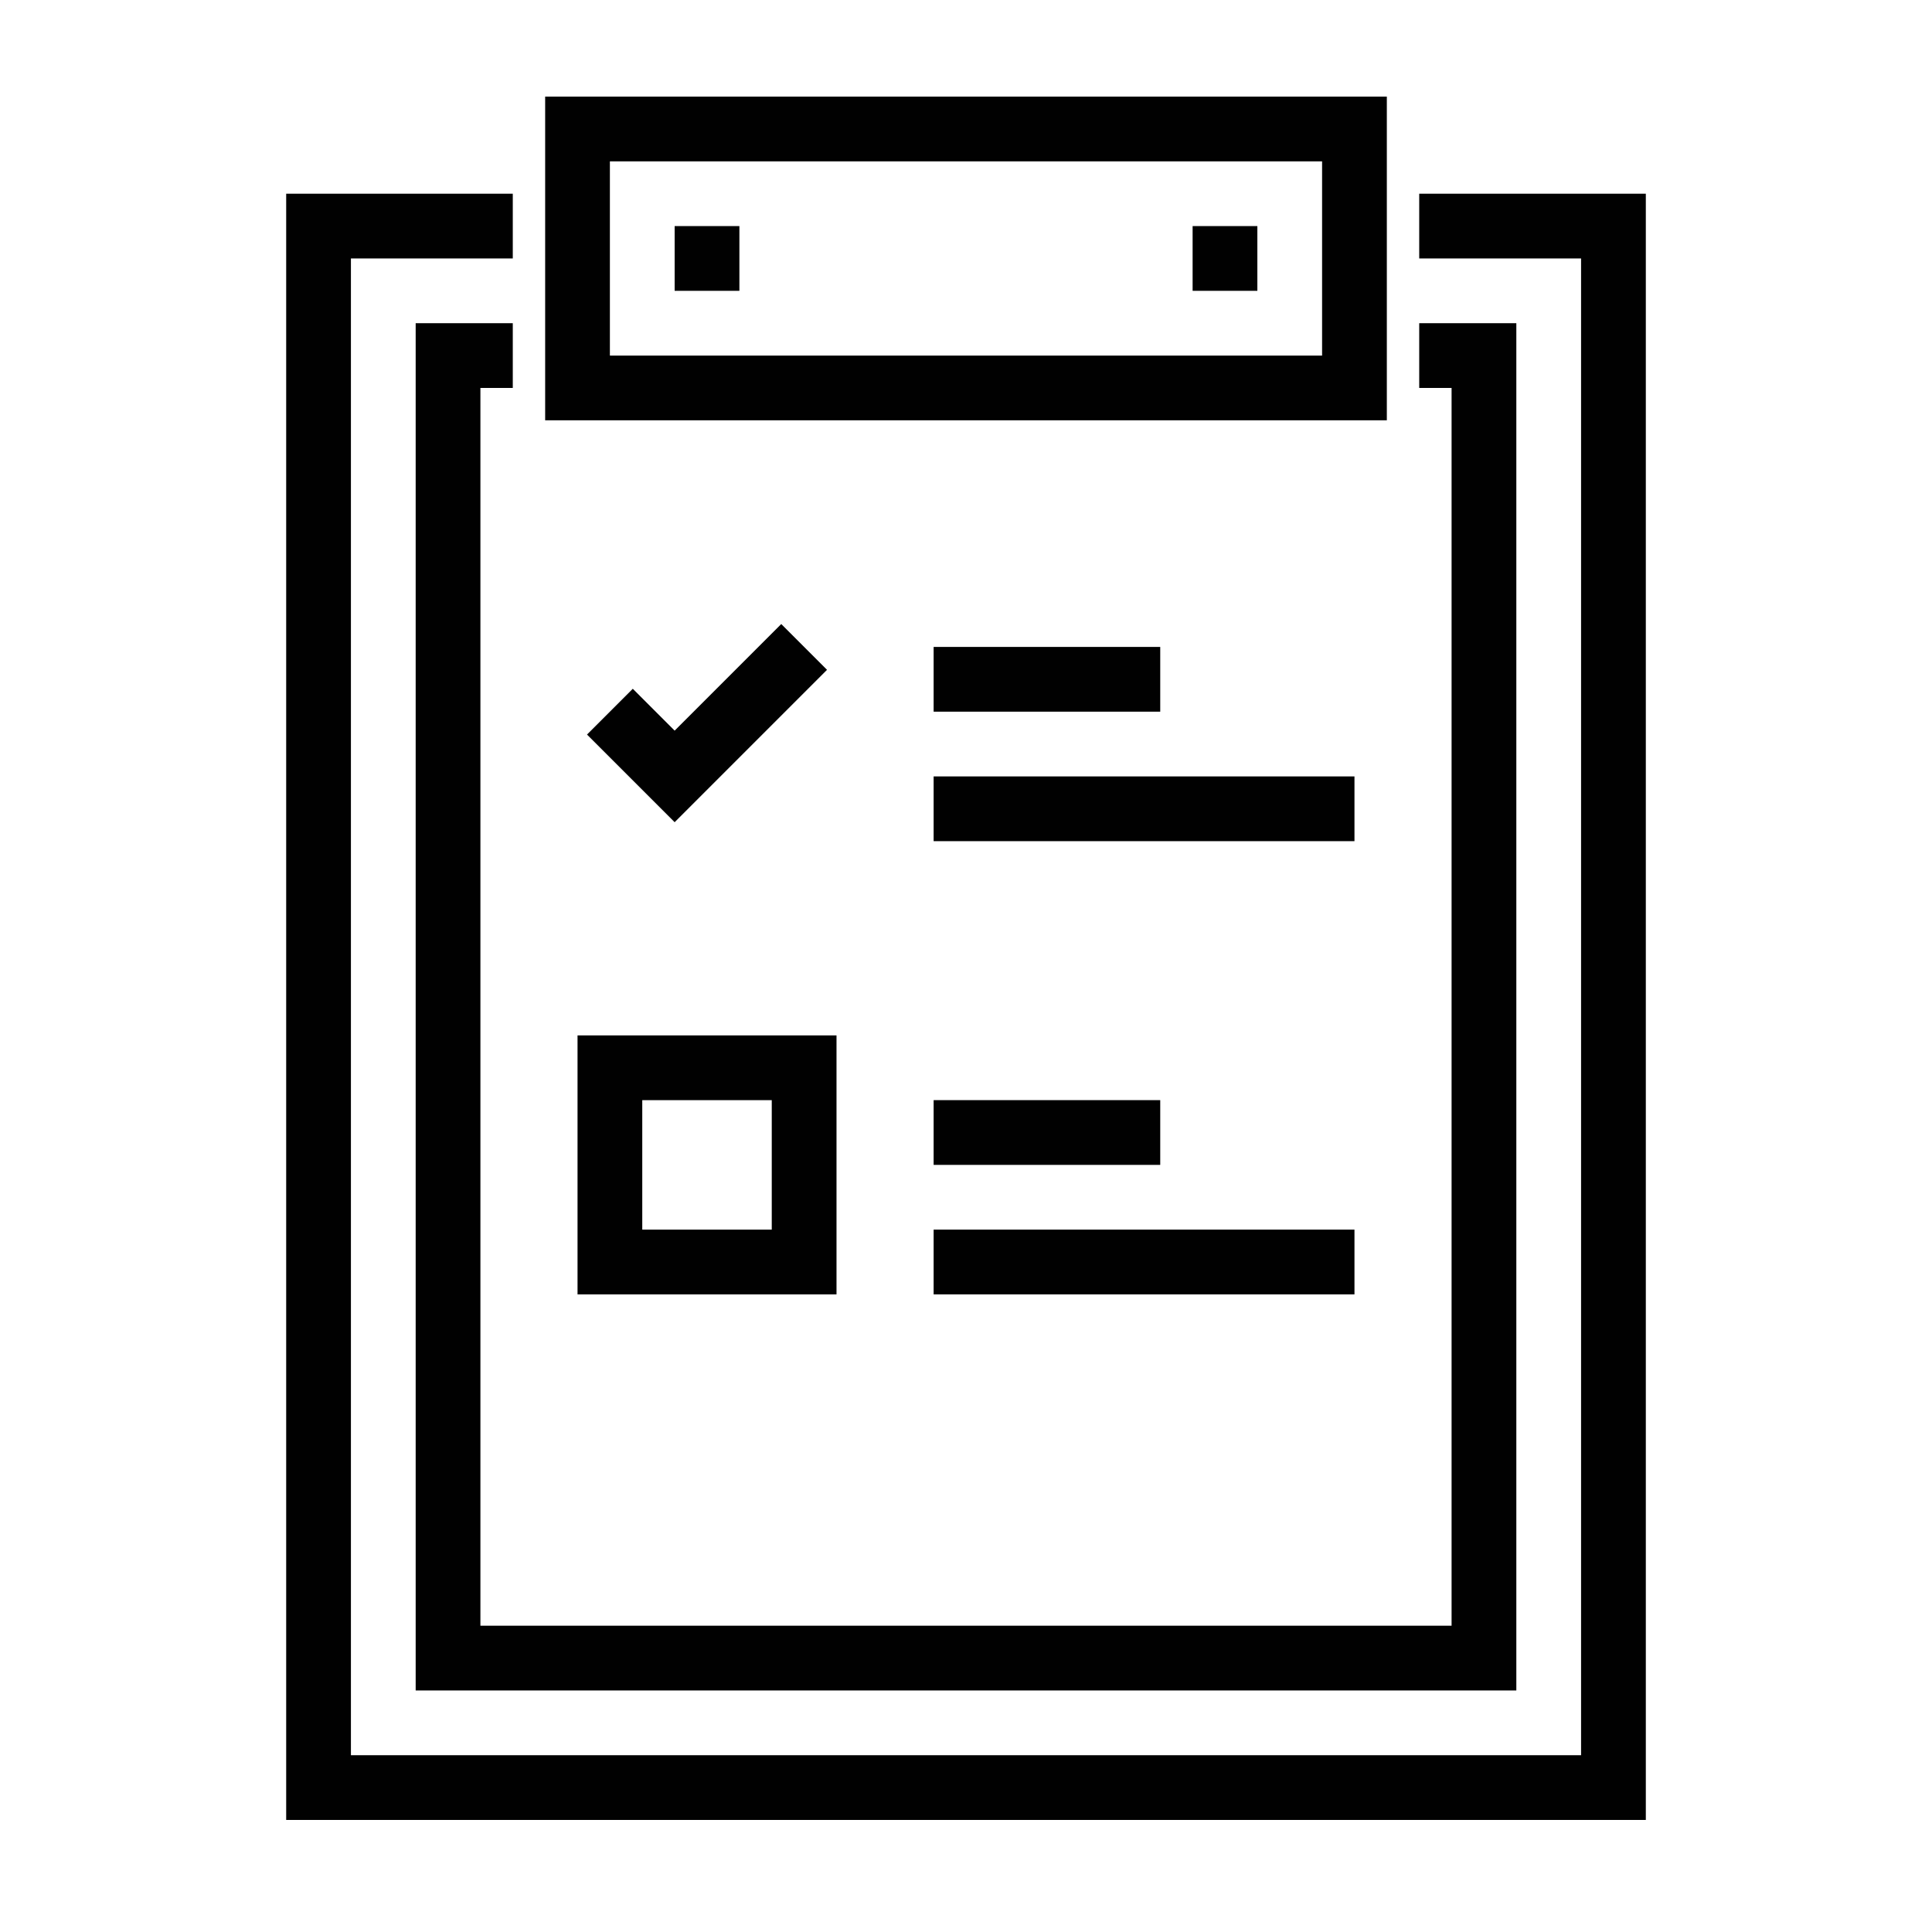
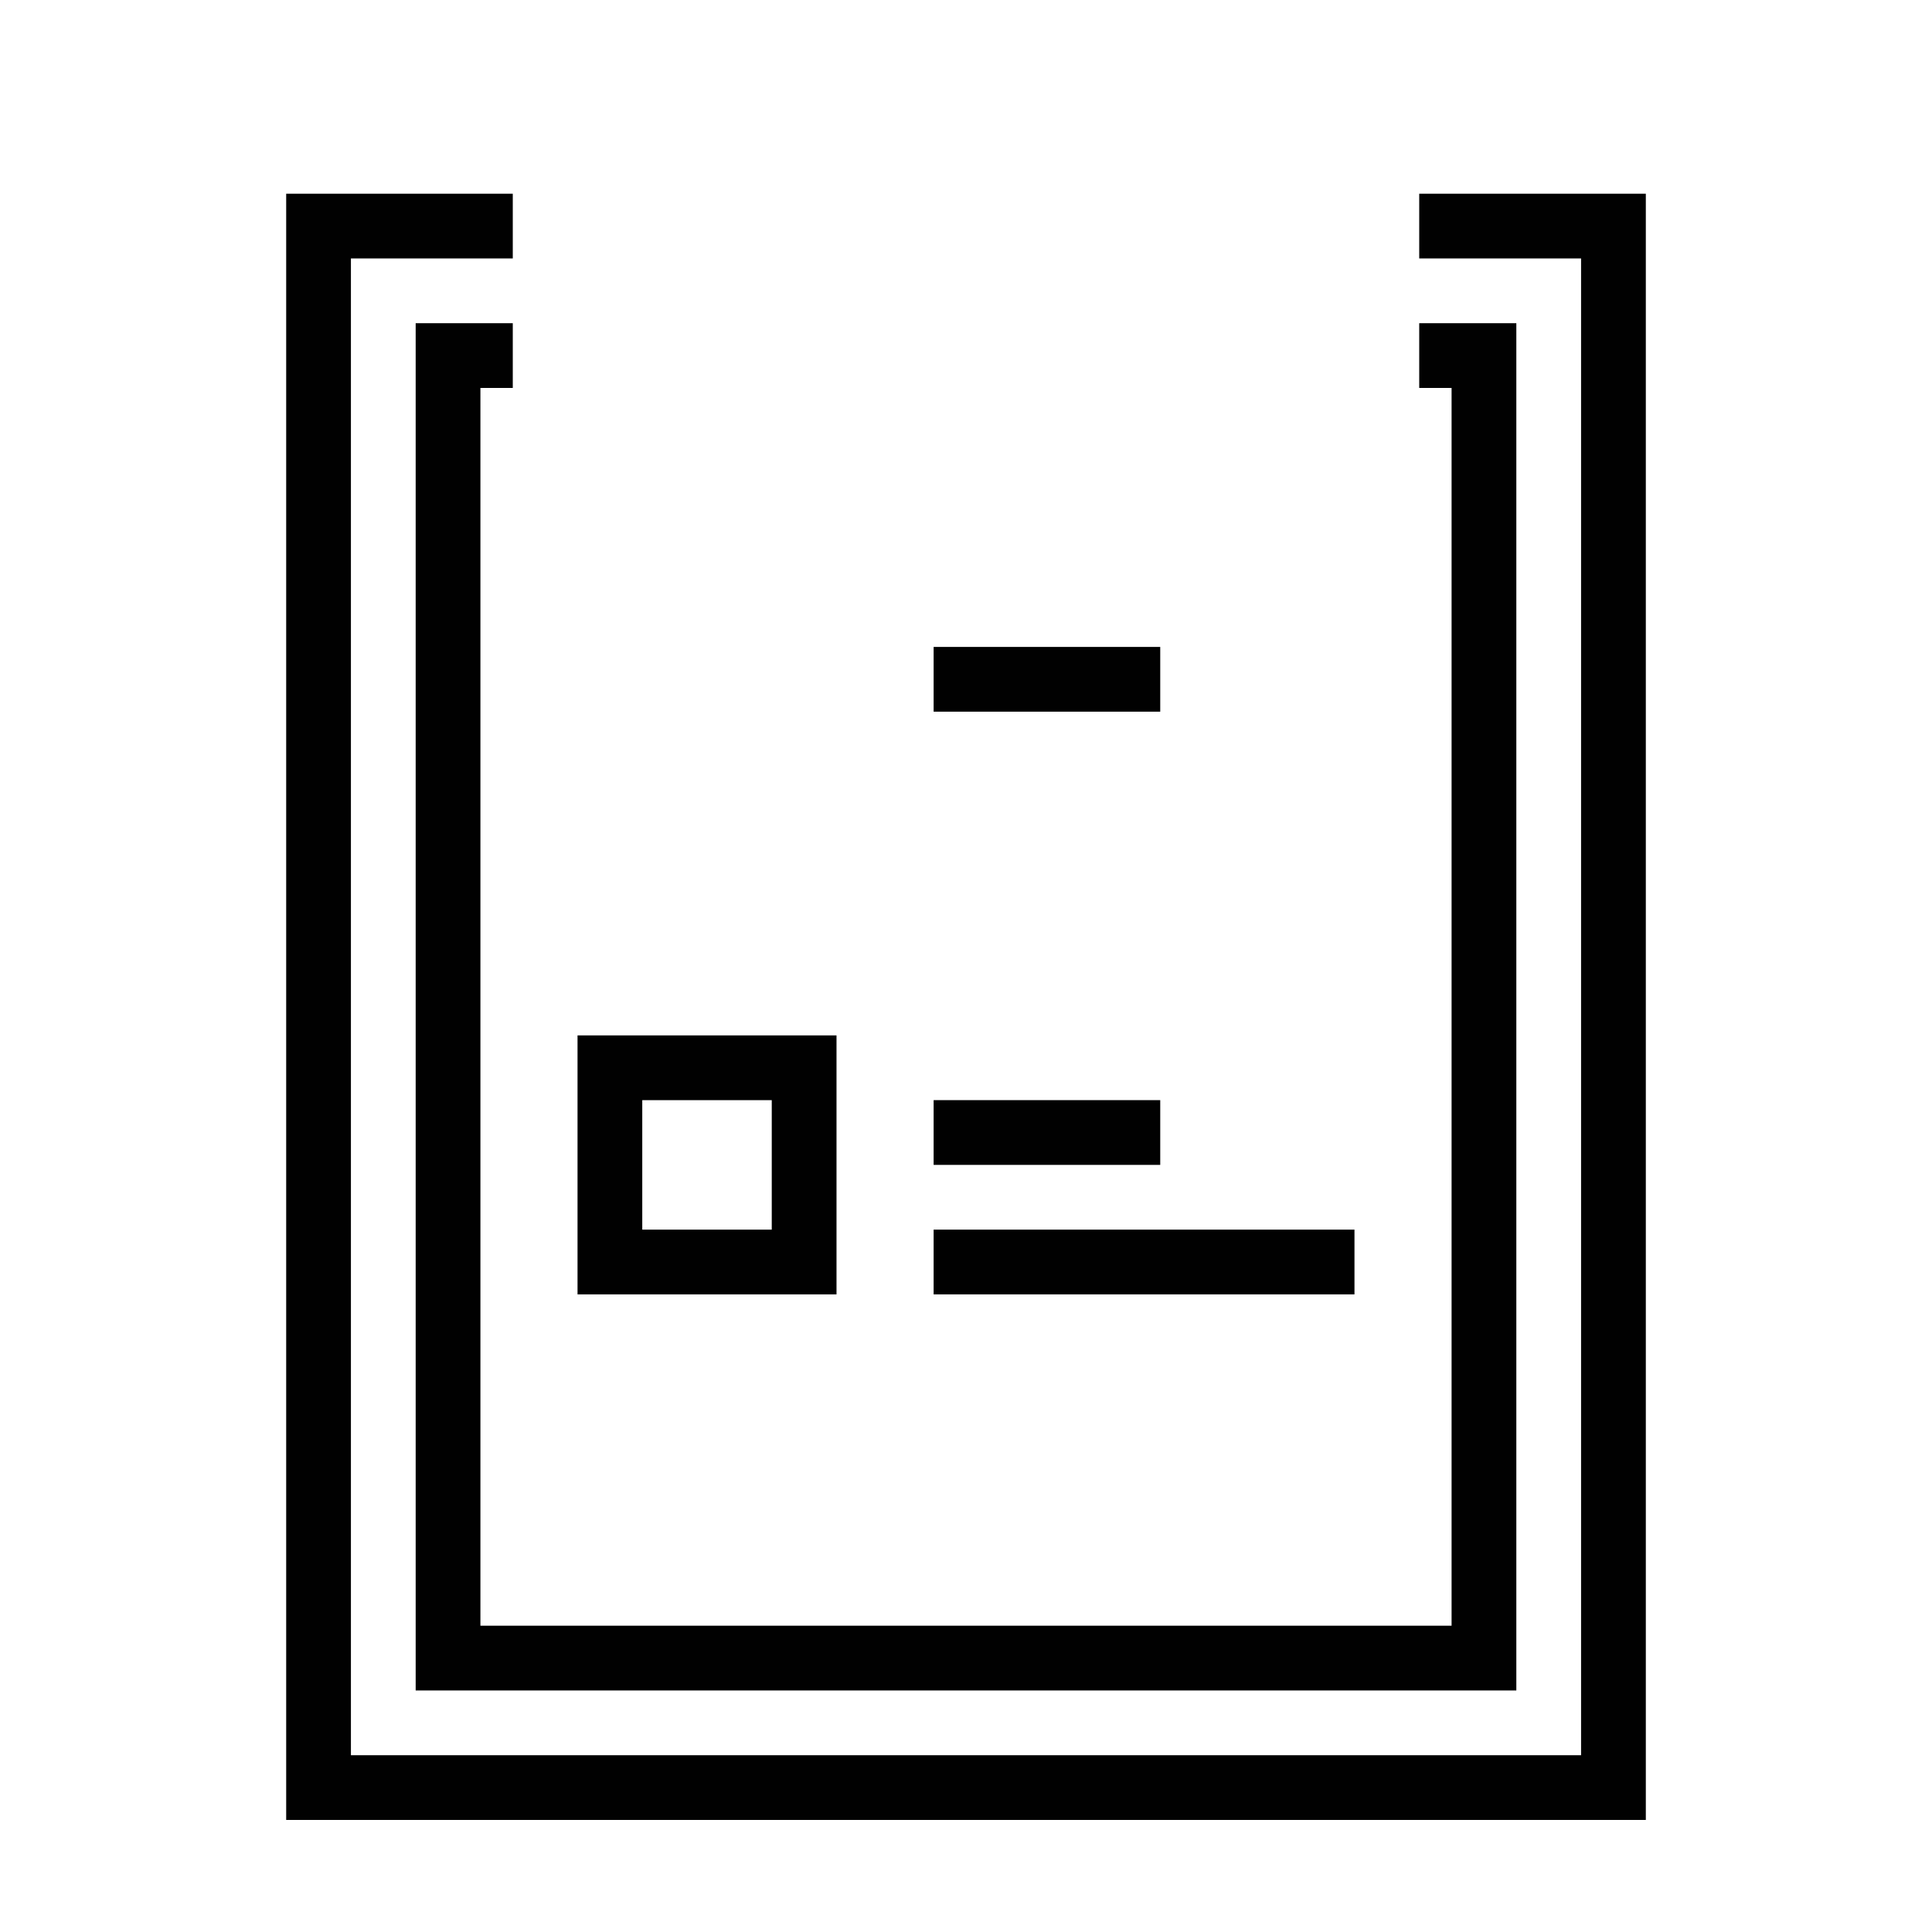
<svg xmlns="http://www.w3.org/2000/svg" version="1.1" id="Layer_1" x="0px" y="0px" width="250px" height="250px" viewBox="0 0 250 250" enable-background="new 0 0 250 250" xml:space="preserve">
  <g>
    <g>
      <g>
-         <path fill="#010101" d="M179.456,12.499H70.543v41.889h108.913V12.499z M171.078,46.011H78.92V20.877h92.158V46.011z" />
        <polygon fill="#010101" points="183.646,25.067 183.646,33.444 204.591,33.444 204.591,227.124 45.409,227.124 45.409,33.444      66.354,33.444 66.354,25.067 37.032,25.067 37.032,235.5 212.969,235.5 212.969,25.067    " />
-         <rect x="87.299" y="29.255" fill="#010101" width="8.378" height="8.377" />
-         <rect x="154.324" y="29.255" fill="#010101" width="8.378" height="8.377" />
        <polygon fill="#010101" points="187.834,210.366 62.165,210.366 62.165,50.2 66.354,50.2 66.354,41.822 53.788,41.822      53.788,218.745 196.213,218.745 196.213,41.822 183.646,41.822 183.646,50.2 187.834,50.2    " />
-         <polygon fill="#010101" points="101.093,80.75 87.299,94.545 81.883,89.127 75.959,95.052 87.299,106.392 107.016,86.675    " />
        <rect x="120.811" y="83.712" fill="#010101" width="29.323" height="8.378" />
-         <rect x="120.811" y="100.468" fill="#010101" width="54.457" height="8.378" />
        <rect x="120.811" y="142.357" fill="#010101" width="29.323" height="8.379" />
        <rect x="120.811" y="159.113" fill="#010101" width="54.457" height="8.379" />
        <path fill="#010101" d="M74.732,167.492h33.512v-33.513H74.732V167.492z M83.109,142.357h16.756v16.756H83.109V142.357z" />
      </g>
    </g>
  </g>
</svg>